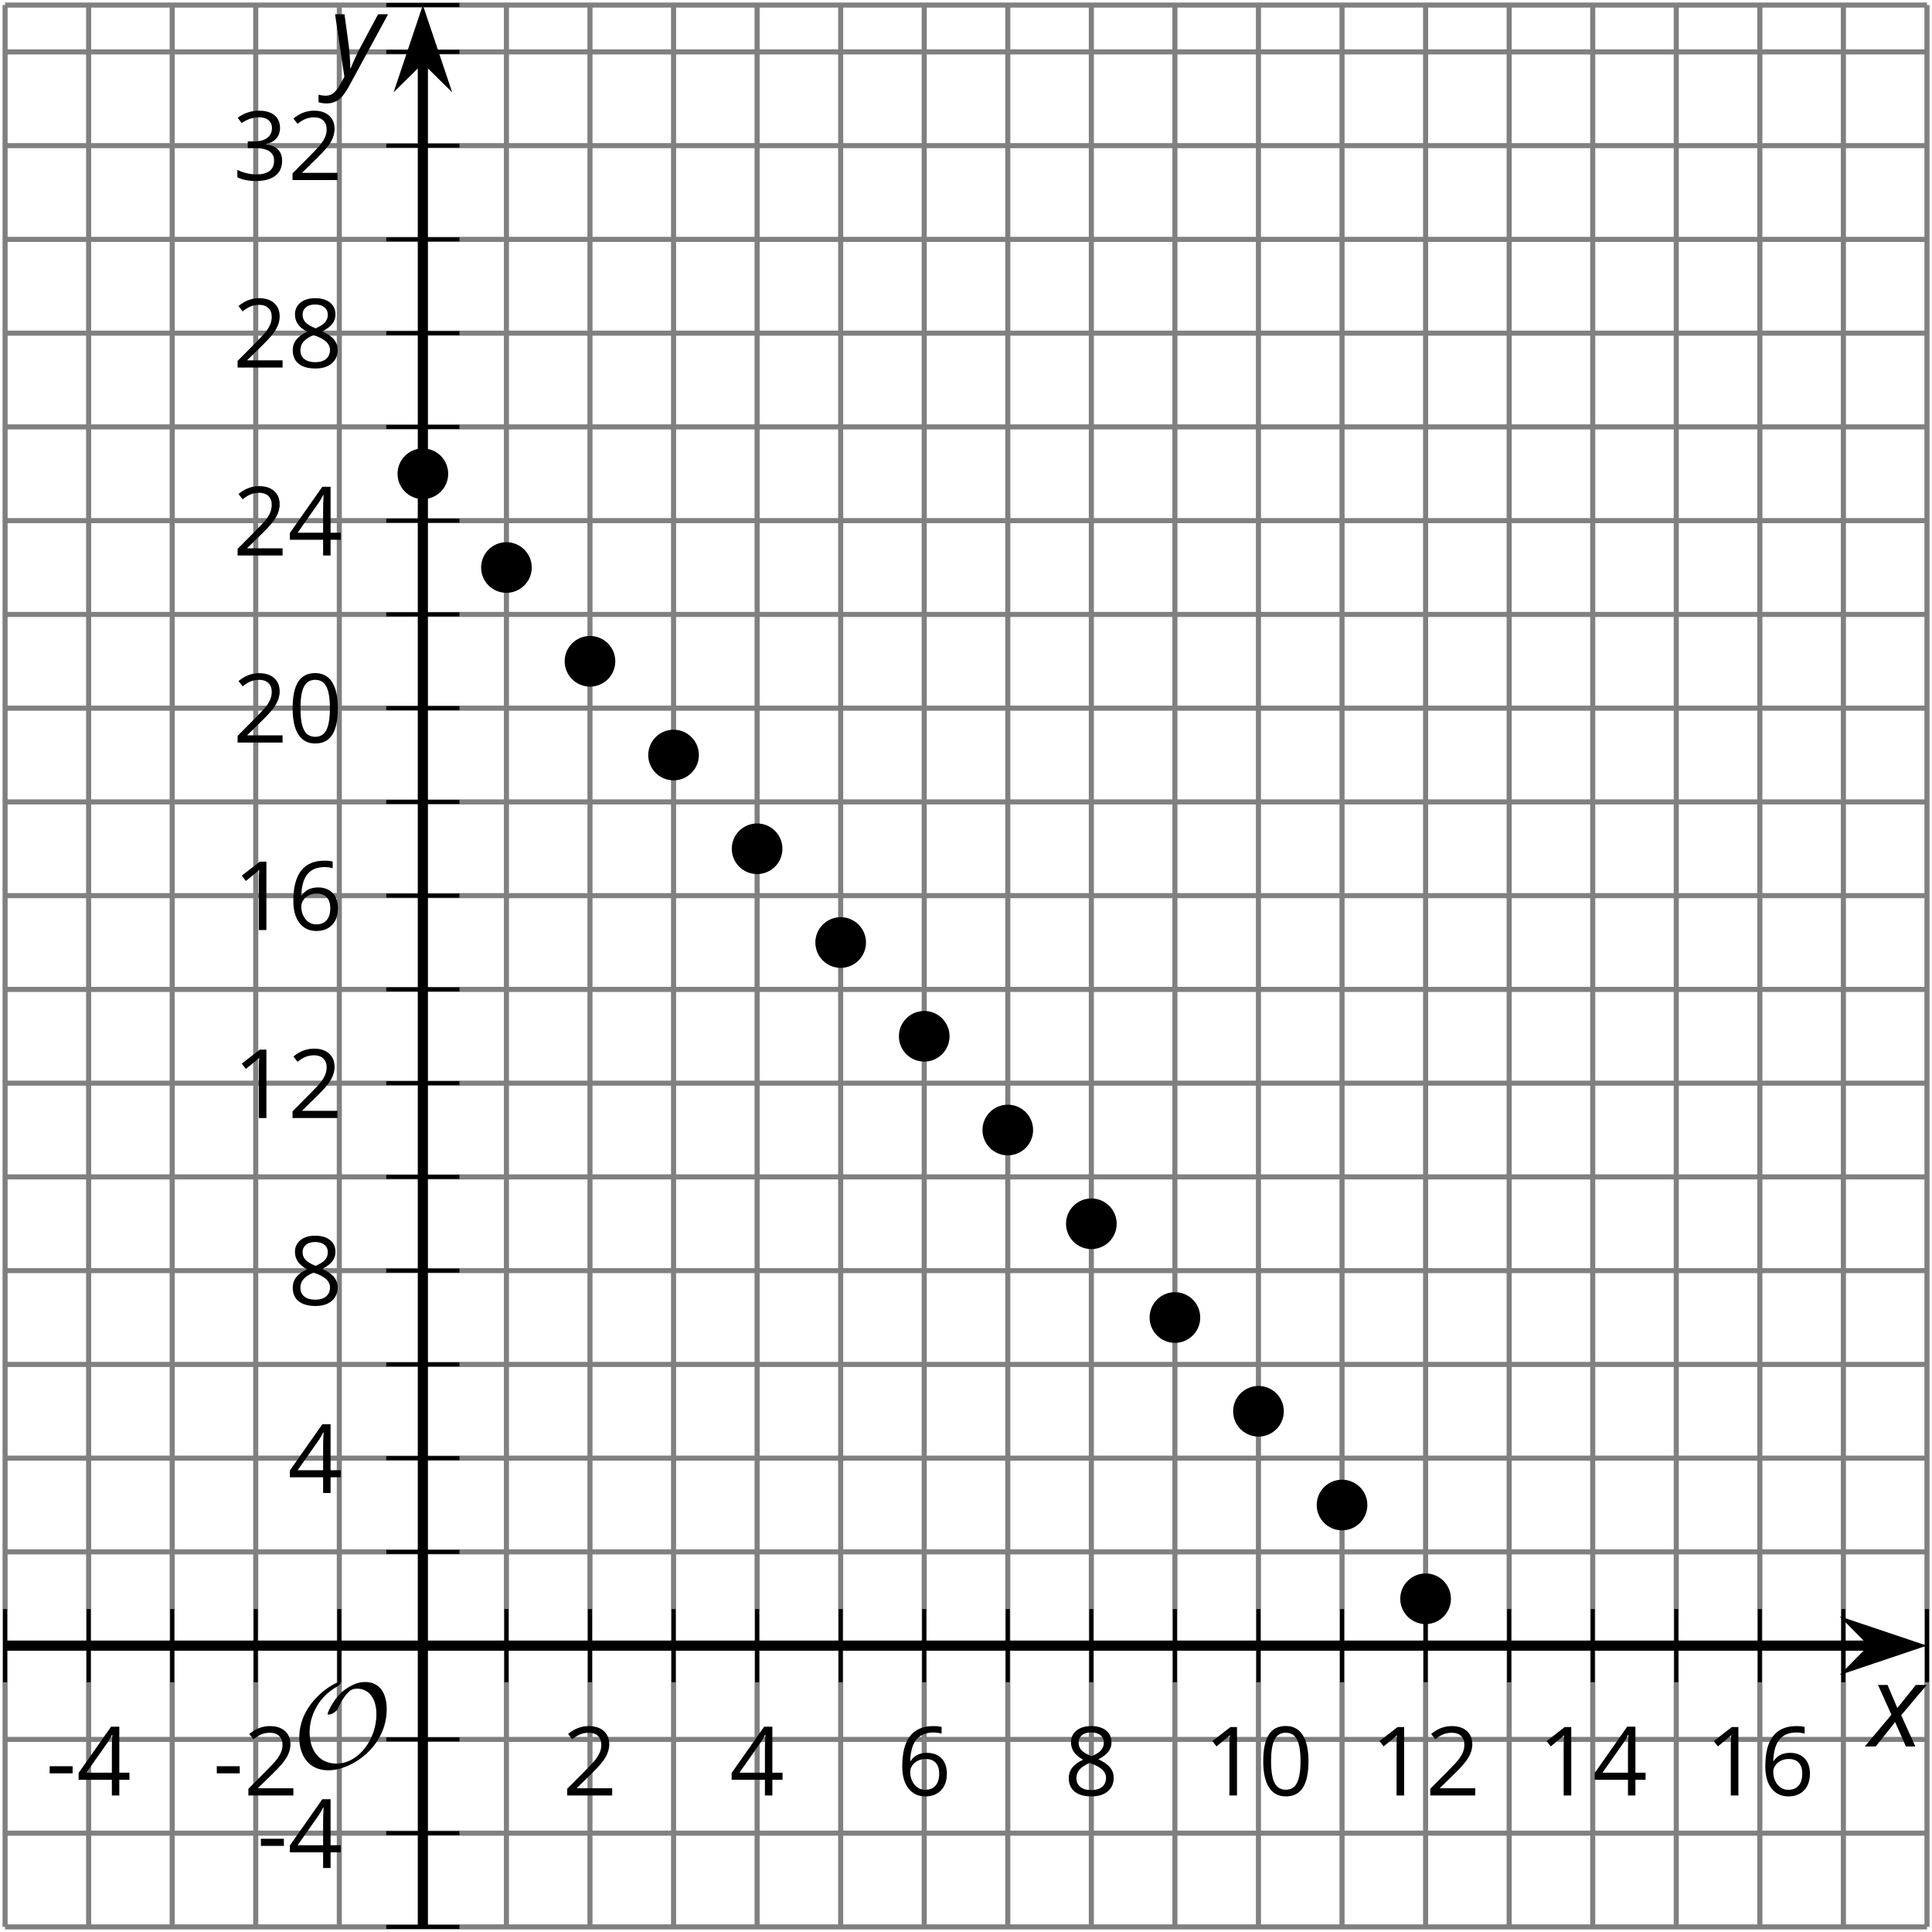
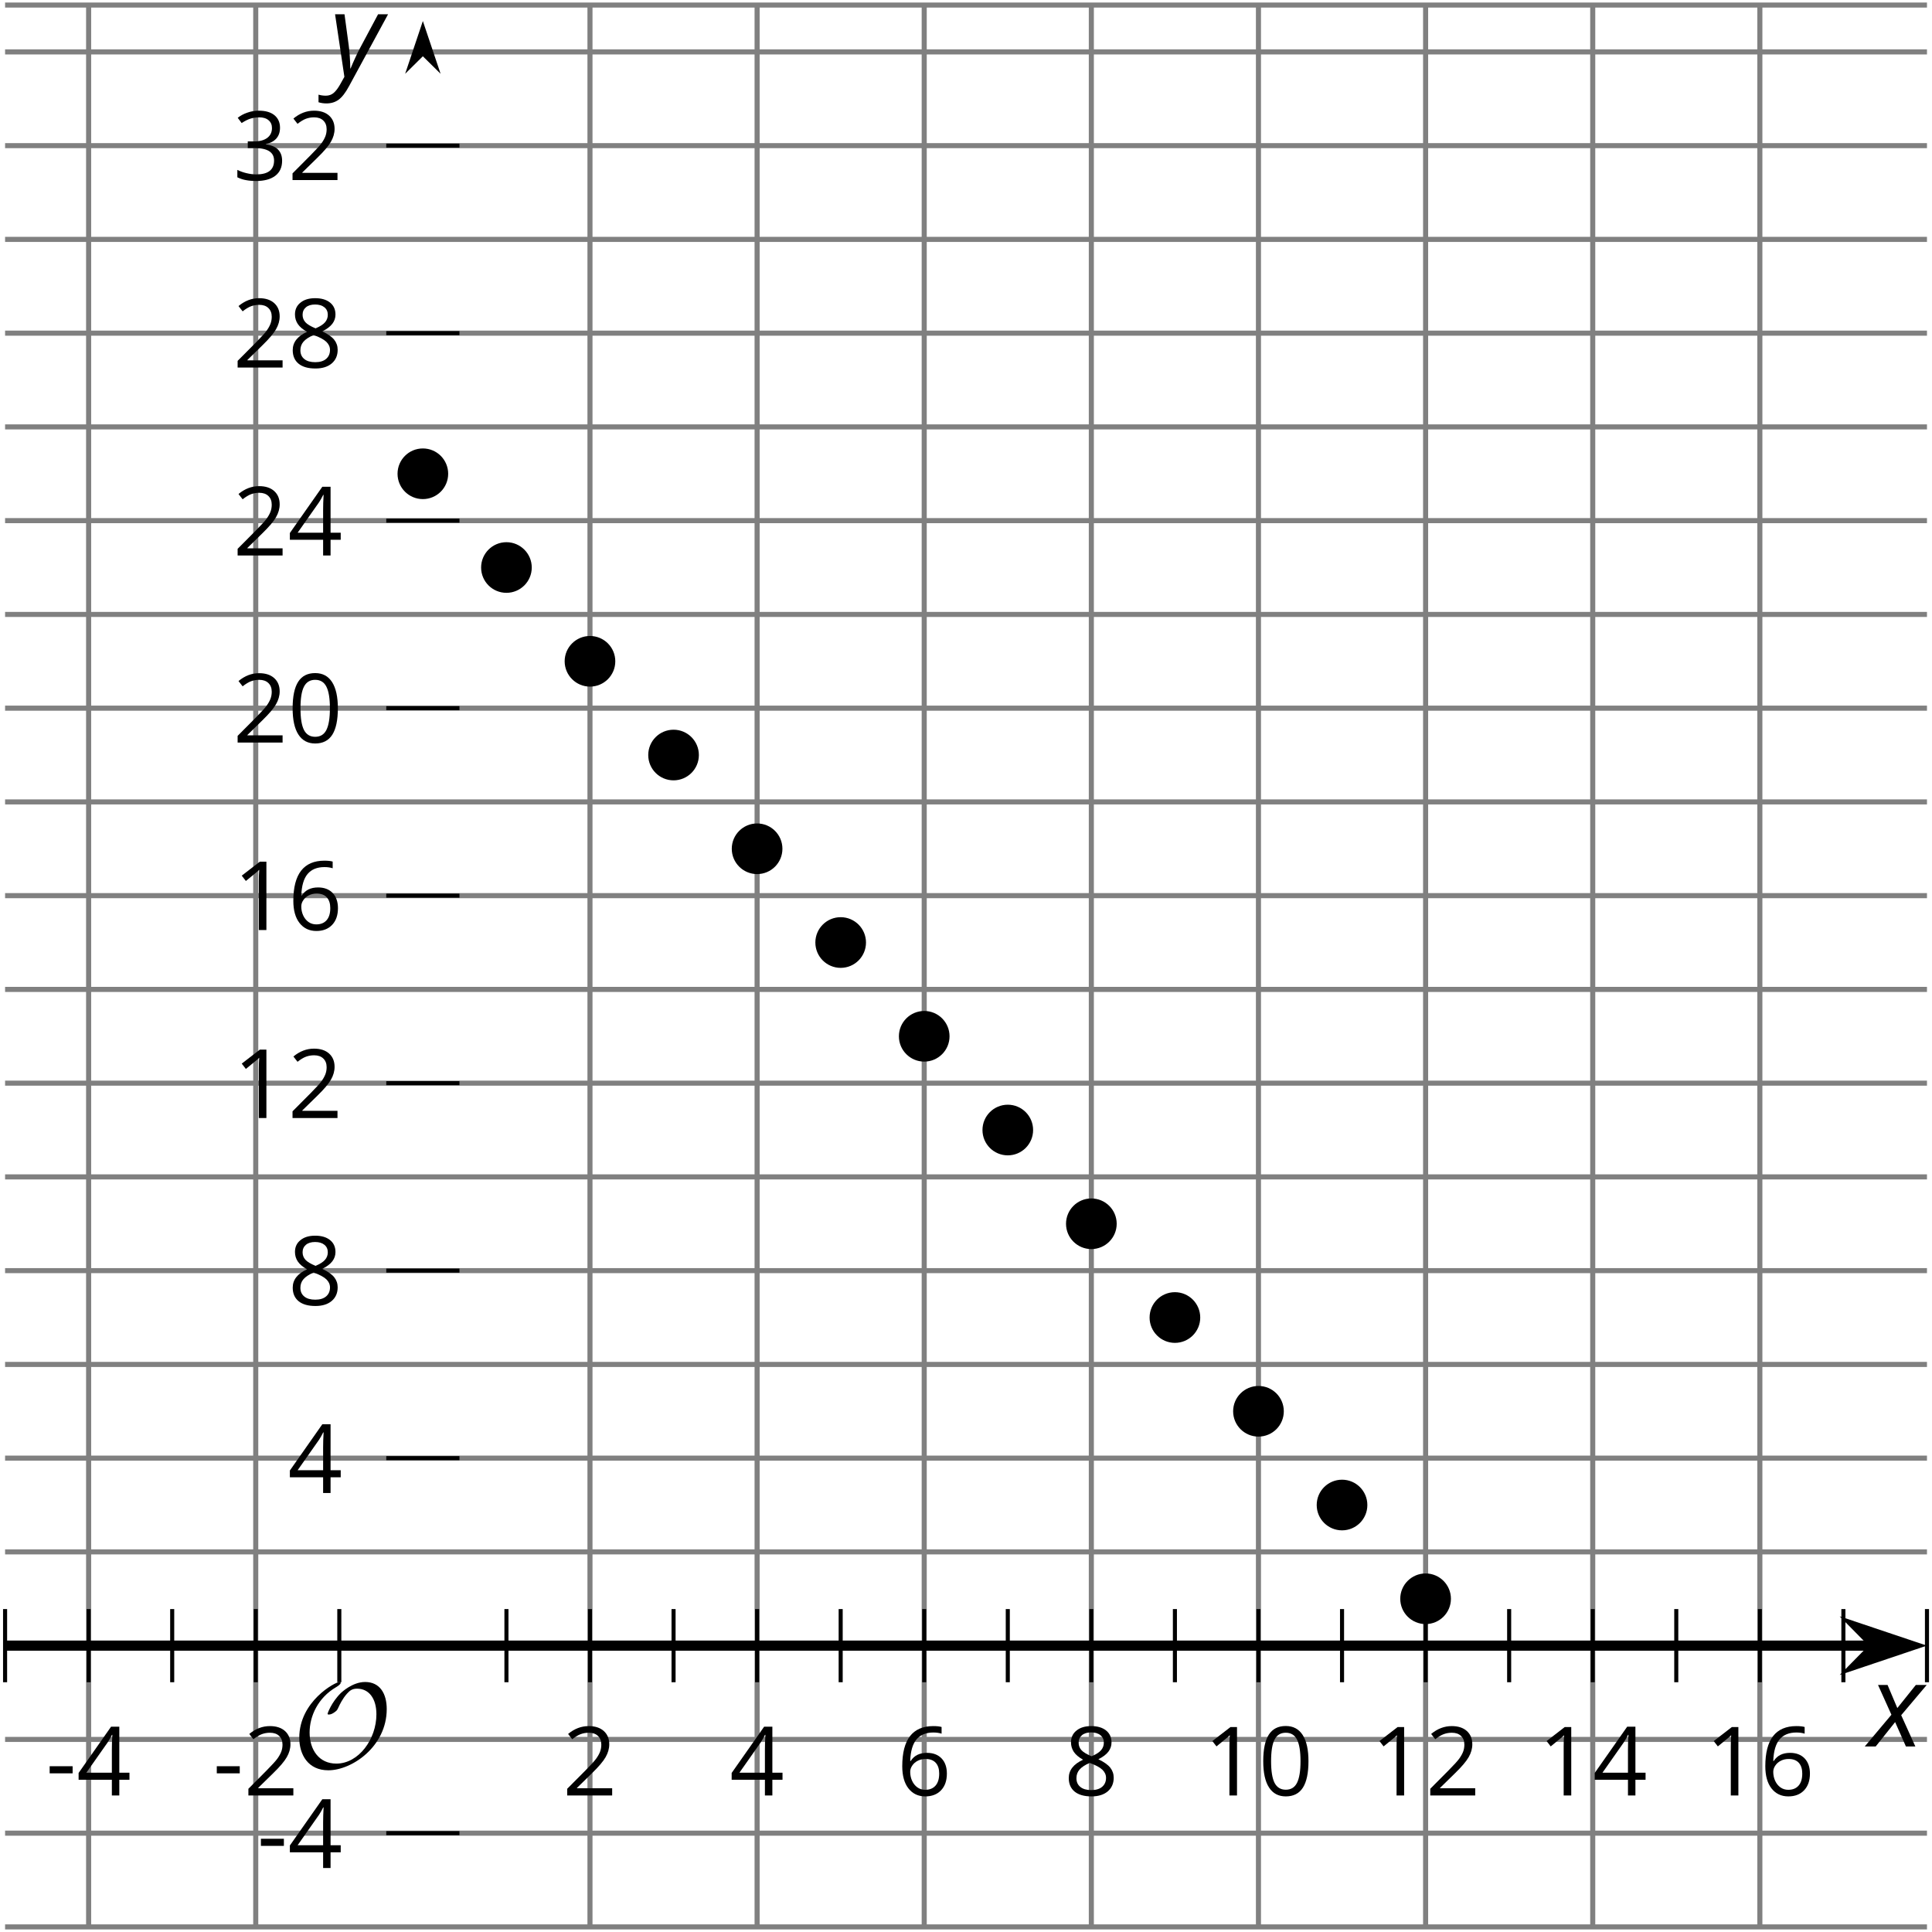
<svg xmlns="http://www.w3.org/2000/svg" xmlns:xlink="http://www.w3.org/1999/xlink" height="190.16pt" version="1.1" viewBox="-72 -72 190.163 190.16" width="190.163pt">
  <defs>
    <path d="M9.289 -5.762C9.289 -7.281 8.62 -8.428 7.161 -8.428C5.918 -8.428 4.866 -7.424 4.782 -7.352C3.826 -6.408 3.467 -5.332 3.467 -5.308C3.467 -5.236 3.527 -5.224 3.587 -5.224C3.814 -5.224 4.005 -5.344 4.184 -5.475C4.399 -5.631 4.411 -5.667 4.543 -5.942C4.651 -6.181 4.926 -6.767 5.368 -7.269C5.655 -7.592 5.894 -7.771 6.372 -7.771C7.532 -7.771 8.273 -6.814 8.273 -5.248C8.273 -2.809 6.539 -0.395 4.328 -0.395C2.63 -0.395 1.698 -1.745 1.698 -3.455C1.698 -5.081 2.534 -6.874 4.28 -7.902C4.399 -7.974 4.758 -8.189 4.758 -8.345C4.758 -8.428 4.663 -8.428 4.639 -8.428C4.22 -8.428 0.681 -6.528 0.681 -2.941C0.681 -1.267 1.554 0.263 3.539 0.263C5.87 0.263 9.289 -2.08 9.289 -5.762Z" id="g5-79" />
    <path d="M0.387 -2.178H2.647V-2.878H0.387V-2.178Z" id="g7-13" />
    <path d="M4.922 -3.375C4.922 -4.498 4.733 -5.355 4.355 -5.948C3.973 -6.542 3.421 -6.837 2.689 -6.837C1.938 -6.837 1.381 -6.552 1.018 -5.985S0.47 -4.549 0.47 -3.375C0.47 -2.238 0.658 -1.377 1.036 -0.792C1.413 -0.203 1.966 0.092 2.689 0.092C3.444 0.092 4.006 -0.193 4.374 -0.769C4.738 -1.344 4.922 -2.21 4.922 -3.375ZM1.243 -3.375C1.243 -4.355 1.358 -5.064 1.588 -5.506C1.819 -5.953 2.187 -6.174 2.689 -6.174C3.2 -6.174 3.568 -5.948 3.794 -5.497C4.024 -5.051 4.139 -4.342 4.139 -3.375S4.024 -1.699 3.794 -1.243C3.568 -0.792 3.2 -0.566 2.689 -0.566C2.187 -0.566 1.819 -0.792 1.588 -1.234C1.358 -1.685 1.243 -2.394 1.243 -3.375Z" id="g7-16" />
    <path d="M3.292 0V-6.731H2.647L0.866 -5.355L1.271 -4.83C1.92 -5.359 2.288 -5.658 2.366 -5.727S2.518 -5.866 2.583 -5.93C2.56 -5.576 2.546 -5.198 2.546 -4.797V0H3.292Z" id="g7-17" />
    <path d="M4.885 0V-0.709H1.423V-0.746L2.896 -2.187C3.554 -2.827 4.001 -3.352 4.24 -3.771S4.599 -4.609 4.599 -5.037C4.599 -5.585 4.42 -6.018 4.061 -6.344C3.702 -6.667 3.204 -6.828 2.574 -6.828C1.842 -6.828 1.169 -6.57 0.548 -6.054L0.953 -5.534C1.262 -5.778 1.538 -5.944 1.786 -6.036C2.04 -6.128 2.302 -6.174 2.583 -6.174C2.97 -6.174 3.273 -6.068 3.49 -5.856C3.706 -5.649 3.817 -5.364 3.817 -5.005C3.817 -4.751 3.775 -4.512 3.688 -4.291S3.471 -3.844 3.301 -3.61S2.772 -2.988 2.233 -2.44L0.46 -0.658V0H4.885Z" id="g7-18" />
    <path d="M4.632 -5.147C4.632 -5.668 4.452 -6.077 4.088 -6.381C3.725 -6.676 3.218 -6.828 2.564 -6.828C2.164 -6.828 1.786 -6.768 1.427 -6.639C1.064 -6.519 0.746 -6.344 0.47 -6.128L0.856 -5.612C1.192 -5.829 1.487 -5.976 1.75 -6.054S2.288 -6.174 2.583 -6.174C2.97 -6.174 3.278 -6.082 3.499 -5.893C3.729 -5.704 3.84 -5.447 3.84 -5.12C3.84 -4.71 3.688 -4.388 3.379 -4.153C3.071 -3.923 2.657 -3.808 2.132 -3.808H1.459V-3.149H2.122C3.407 -3.149 4.047 -2.739 4.047 -1.925C4.047 -1.013 3.467 -0.557 2.302 -0.557C2.007 -0.557 1.694 -0.594 1.363 -0.672C1.036 -0.746 0.723 -0.856 0.433 -0.999V-0.272C0.714 -0.138 0.999 -0.041 1.298 0.009C1.593 0.064 1.92 0.092 2.274 0.092C3.094 0.092 3.725 -0.083 4.171 -0.424C4.618 -0.769 4.839 -1.266 4.839 -1.906C4.839 -2.353 4.71 -2.716 4.448 -2.993S3.785 -3.439 3.246 -3.508V-3.545C3.688 -3.637 4.029 -3.821 4.273 -4.093C4.512 -4.365 4.632 -4.719 4.632 -5.147Z" id="g7-19" />
    <path d="M5.203 -1.547V-2.242H4.204V-6.768H3.393L0.198 -2.215V-1.547H3.471V0H4.204V-1.547H5.203ZM3.471 -2.242H0.962L3.066 -5.235C3.195 -5.428 3.333 -5.672 3.481 -5.967H3.518C3.485 -5.414 3.471 -4.917 3.471 -4.48V-2.242Z" id="g7-20" />
    <path d="M0.539 -2.878C0.539 -1.943 0.741 -1.215 1.151 -0.691C1.561 -0.17 2.113 0.092 2.808 0.092C3.458 0.092 3.978 -0.11 4.355 -0.506C4.742 -0.912 4.931 -1.459 4.931 -2.159C4.931 -2.785 4.756 -3.283 4.411 -3.646C4.061 -4.01 3.582 -4.194 2.979 -4.194C2.247 -4.194 1.713 -3.932 1.377 -3.402H1.321C1.358 -4.365 1.565 -5.074 1.948 -5.525C2.33 -5.971 2.878 -6.197 3.6 -6.197C3.904 -6.197 4.176 -6.16 4.411 -6.082V-6.74C4.213 -6.8 3.936 -6.828 3.591 -6.828C2.583 -6.828 1.823 -6.501 1.308 -5.847C0.797 -5.189 0.539 -4.199 0.539 -2.878ZM2.799 -0.557C2.509 -0.557 2.251 -0.635 2.026 -0.797C1.805 -0.958 1.63 -1.174 1.506 -1.446S1.321 -2.012 1.321 -2.33C1.321 -2.546 1.39 -2.753 1.529 -2.951C1.662 -3.149 1.846 -3.306 2.076 -3.421S2.56 -3.591 2.836 -3.591C3.283 -3.591 3.614 -3.462 3.84 -3.209S4.176 -2.606 4.176 -2.159C4.176 -1.639 4.056 -1.243 3.812 -0.967C3.573 -0.695 3.237 -0.557 2.799 -0.557Z" id="g7-22" />
    <path d="M2.689 -6.828C2.086 -6.828 1.602 -6.685 1.243 -6.39C0.879 -6.105 0.7 -5.714 0.7 -5.226C0.7 -4.88 0.792 -4.572 0.976 -4.291C1.16 -4.015 1.464 -3.757 1.888 -3.518C0.948 -3.089 0.479 -2.486 0.479 -1.717C0.479 -1.142 0.672 -0.695 1.059 -0.378C1.446 -0.064 1.998 0.092 2.716 0.092C3.393 0.092 3.927 -0.074 4.319 -0.405C4.71 -0.741 4.903 -1.188 4.903 -1.745C4.903 -2.122 4.788 -2.454 4.558 -2.744C4.328 -3.029 3.941 -3.301 3.393 -3.564C3.844 -3.789 4.171 -4.038 4.378 -4.309S4.687 -4.885 4.687 -5.216C4.687 -5.718 4.507 -6.114 4.148 -6.4S3.301 -6.828 2.689 -6.828ZM1.234 -1.699C1.234 -2.03 1.335 -2.316 1.542 -2.551C1.75 -2.79 2.081 -3.006 2.537 -3.204C3.131 -2.988 3.55 -2.762 3.789 -2.532C4.029 -2.297 4.148 -2.035 4.148 -1.736C4.148 -1.363 4.019 -1.068 3.766 -0.852S3.154 -0.529 2.698 -0.529C2.233 -0.529 1.874 -0.631 1.621 -0.838C1.363 -1.045 1.234 -1.331 1.234 -1.699ZM2.68 -6.206C3.071 -6.206 3.375 -6.114 3.6 -5.93C3.821 -5.75 3.932 -5.502 3.932 -5.193C3.932 -4.913 3.84 -4.664 3.656 -4.452C3.476 -4.24 3.163 -4.042 2.726 -3.858C2.238 -4.061 1.901 -4.263 1.722 -4.466S1.45 -4.913 1.45 -5.193C1.45 -5.502 1.561 -5.746 1.777 -5.93S2.297 -6.206 2.68 -6.206Z" id="g7-24" />
    <path d="M2.58 -2.398L3.641 0H4.569L3.177 -3.077L5.691 -6.055H4.619L2.796 -3.779L1.834 -6.055H0.895L2.215 -3.122L-0.409 0H0.669L2.58 -2.398Z" id="g4-88" />
    <path d="M0.541 -6.055L1.459 0.099L1.039 0.851C0.834 1.215 0.624 1.492 0.409 1.68C0.199 1.862 -0.061 1.956 -0.365 1.956C-0.613 1.956 -0.856 1.923 -1.088 1.856V2.602C-0.84 2.68 -0.58 2.718 -0.315 2.718C0.155 2.718 0.558 2.597 0.895 2.348S1.569 1.663 1.912 1.028L5.757 -6.055H4.774L2.978 -2.691C2.884 -2.53 2.746 -2.243 2.553 -1.829S2.199 -1.044 2.072 -0.724H2.039C2.039 -1.028 2.022 -1.425 1.989 -1.923C1.95 -2.414 1.917 -2.79 1.878 -3.044L1.47 -6.055H0.541Z" id="g4-89" />
  </defs>
  <g id="page1">
-     <path d="M-71.5 117.66V-71.504M-55.051 117.66V-71.504M-38.602 117.66V-71.504M-22.152 117.66V-71.504M-5.703 117.66V-71.504M10.746 117.66V-71.504M27.195 117.66V-71.504M43.644 117.66V-71.504M60.094 117.66V-71.504M76.543 117.66V-71.504M92.992 117.66V-71.504M109.441 117.66V-71.504M117.668 117.66V-71.504" fill="none" stroke="#808080" stroke-linejoin="bevel" stroke-miterlimit="10.037" stroke-width="0.5" />
    <path d="M-63.277 117.66V-71.504M-46.828 117.66V-71.504M-13.93 117.66V-71.504M2.52 117.66V-71.504M18.969 117.66V-71.504M35.418 117.66V-71.504M51.867 117.66V-71.504M68.32 117.66V-71.504M84.769 117.66V-71.504M101.219 117.66V-71.504" fill="none" stroke="#808080" stroke-linejoin="bevel" stroke-miterlimit="10.037" stroke-width="0.5" />
    <path d="M-71.5 117.66H117.668M-71.5 99.207H117.668M-71.5 80.75H117.668M-71.5 62.297H117.668M-71.5 43.84H117.668M-71.5 25.387H117.668M-71.5 6.93H117.668M-71.5 -11.524H117.668M-71.5 -29.981H117.668M-71.5 -48.438H117.668M-71.5 -66.891H117.668M-71.5 -71.504H117.668" fill="none" stroke="#808080" stroke-linejoin="bevel" stroke-miterlimit="10.037" stroke-width="0.5" />
    <path d="M-71.5 108.433H117.668M-71.5 71.523H117.668M-71.5 53.066H117.668M-71.5 34.613H117.668M-71.5 16.156H117.668M-71.5 -2.297H117.668M-71.5 -20.754H117.668M-71.5 -39.207H117.668M-71.5 -57.664H117.668" fill="none" stroke="#808080" stroke-linejoin="bevel" stroke-miterlimit="10.037" stroke-width="0.5" />
    <path d="M-71.5 93.578V86.379M-55.051 93.578V86.379M-38.602 93.578V86.379M-22.152 93.578V86.379M-5.703 93.578V86.379M10.746 93.578V86.379M27.195 93.578V86.379M43.644 93.578V86.379M60.094 93.578V86.379M76.543 93.578V86.379M92.992 93.578V86.379M109.441 93.578V86.379M117.668 93.578V86.379" fill="none" stroke="#000000" stroke-linejoin="bevel" stroke-miterlimit="10.037" stroke-width="0.4" />
    <path d="M-63.277 93.578V86.379M-46.828 93.578V86.379M-13.93 93.578V86.379M2.52 93.578V86.379M18.969 93.578V86.379M35.418 93.578V86.379M51.867 93.578V86.379M68.32 93.578V86.379M84.769 93.578V86.379M101.219 93.578V86.379" fill="none" stroke="#000000" stroke-linejoin="bevel" stroke-miterlimit="10.037" stroke-width="0.4" />
-     <path d="M-33.98 117.66H-26.777M-33.98 99.207H-26.777M-33.98 80.75H-26.777M-33.98 62.297H-26.777M-33.98 43.84H-26.777M-33.98 25.387H-26.777M-33.98 6.93H-26.777M-33.98 -11.524H-26.777M-33.98 -29.981H-26.777M-33.98 -48.438H-26.777M-33.98 -66.891H-26.777M-33.98 -71.504H-26.777" fill="none" stroke="#000000" stroke-linejoin="bevel" stroke-miterlimit="10.037" stroke-width="0.4" />
    <path d="M-33.98 108.433H-26.777M-33.98 71.523H-26.777M-33.98 53.066H-26.777M-33.98 34.613H-26.777M-33.98 16.156H-26.777M-33.98 -2.297H-26.777M-33.98 -20.754H-26.777M-33.98 -39.207H-26.777M-33.98 -57.664H-26.777" fill="none" stroke="#000000" stroke-linejoin="bevel" stroke-miterlimit="10.037" stroke-width="0.4" />
    <path d="M-71.5 89.976H112.375" fill="none" stroke="#000000" stroke-linejoin="bevel" stroke-miterlimit="10.037" stroke-width="1" />
    <path d="M116.09 89.977L110.903 88.234L112.621 89.977L110.903 91.723Z" />
    <path d="M116.09 89.977L110.903 88.234L112.621 89.977L110.903 91.723Z" fill="none" stroke="#000000" stroke-miterlimit="10.037" stroke-width="1" />
-     <path d="M-30.379 117.66V-66.211" fill="none" stroke="#000000" stroke-linejoin="bevel" stroke-miterlimit="10.037" stroke-width="1" />
    <path d="M-30.379 -69.93L-32.121 -64.738L-30.379 -66.461L-28.633 -64.738Z" />
-     <path d="M-30.379 -69.93L-32.121 -64.738L-30.379 -66.461L-28.633 -64.738Z" fill="none" stroke="#000000" stroke-miterlimit="10.037" stroke-width="1" />
    <g transform="matrix(1 0 0 1 3.505 -12.439)">
      <use x="-71.004" xlink:href="#g7-13" y="117.163" />
      <use x="-67.966" xlink:href="#g7-20" y="117.163" />
    </g>
    <g transform="matrix(1 0 0 1 19.955 -12.439)">
      <use x="-71.004" xlink:href="#g7-13" y="117.163" />
      <use x="-67.966" xlink:href="#g7-18" y="117.163" />
    </g>
    <g transform="matrix(1 0 0 1 54.373 -12.439)">
      <use x="-71.004" xlink:href="#g7-18" y="117.163" />
    </g>
    <g transform="matrix(1 0 0 1 70.822 -12.439)">
      <use x="-71.004" xlink:href="#g7-20" y="117.163" />
    </g>
    <g transform="matrix(1 0 0 1 87.272 -12.439)">
      <use x="-71.004" xlink:href="#g7-22" y="117.163" />
    </g>
    <g transform="matrix(1 0 0 1 103.721 -12.439)">
      <use x="-71.004" xlink:href="#g7-24" y="117.163" />
    </g>
    <g transform="matrix(1 0 0 1 117.468 -12.439)">
      <use x="-71.004" xlink:href="#g7-17" y="117.163" />
      <use x="-65.6" xlink:href="#g7-16" y="117.163" />
    </g>
    <g transform="matrix(1 0 0 1 133.918 -12.439)">
      <use x="-71.004" xlink:href="#g7-17" y="117.163" />
      <use x="-65.6" xlink:href="#g7-18" y="117.163" />
    </g>
    <g transform="matrix(1 0 0 1 150.367 -12.439)">
      <use x="-71.004" xlink:href="#g7-17" y="117.163" />
      <use x="-65.6" xlink:href="#g7-20" y="117.163" />
    </g>
    <g transform="matrix(1 0 0 1 166.817 -12.439)">
      <use x="-71.004" xlink:href="#g7-17" y="117.163" />
      <use x="-65.6" xlink:href="#g7-22" y="117.163" />
    </g>
    <g transform="matrix(1 0 0 1 24.299 -5.299)">
      <use x="-71.004" xlink:href="#g7-13" y="117.163" />
      <use x="-67.966" xlink:href="#g7-20" y="117.163" />
    </g>
    <g transform="matrix(1 0 0 1 27.337 -42.209)">
      <use x="-71.004" xlink:href="#g7-20" y="117.163" />
    </g>
    <g transform="matrix(1 0 0 1 27.337 -60.709)">
      <use x="-71.004" xlink:href="#g7-24" y="117.163" />
    </g>
    <g transform="matrix(1 0 0 1 21.933 -79.119)">
      <use x="-71.004" xlink:href="#g7-17" y="117.163" />
      <use x="-65.6" xlink:href="#g7-18" y="117.163" />
    </g>
    <g transform="matrix(1 0 0 1 21.933 -97.62)">
      <use x="-71.004" xlink:href="#g7-17" y="117.163" />
      <use x="-65.6" xlink:href="#g7-22" y="117.163" />
    </g>
    <g transform="matrix(1 0 0 1 21.933 -116.075)">
      <use x="-71.004" xlink:href="#g7-18" y="117.163" />
      <use x="-65.6" xlink:href="#g7-16" y="117.163" />
    </g>
    <g transform="matrix(1 0 0 1 21.933 -134.485)">
      <use x="-71.004" xlink:href="#g7-18" y="117.163" />
      <use x="-65.6" xlink:href="#g7-20" y="117.163" />
    </g>
    <g transform="matrix(1 0 0 1 21.933 -152.985)">
      <use x="-71.004" xlink:href="#g7-18" y="117.163" />
      <use x="-65.6" xlink:href="#g7-24" y="117.163" />
    </g>
    <g transform="matrix(1 0 0 1 21.933 -171.44)">
      <use x="-71.004" xlink:href="#g7-19" y="117.163" />
      <use x="-65.6" xlink:href="#g7-18" y="117.163" />
    </g>
    <path d="M-28.387 -25.367C-28.387 -26.469 -29.277 -27.36 -30.379 -27.36C-31.48 -27.36 -32.371 -26.469 -32.371 -25.367C-32.371 -24.266 -31.48 -23.375 -30.379 -23.375C-29.277 -23.375 -28.387 -24.266 -28.387 -25.367Z" />
    <path d="M-28.387 -25.367C-28.387 -26.469 -29.277 -27.36 -30.379 -27.36C-31.48 -27.36 -32.371 -26.469 -32.371 -25.367C-32.371 -24.266 -31.48 -23.375 -30.379 -23.375C-29.277 -23.375 -28.387 -24.266 -28.387 -25.367Z" fill="none" stroke="#000000" stroke-linejoin="bevel" stroke-miterlimit="10.037" stroke-width="1" />
    <path d="M-20.16 -16.141C-20.16 -17.238 -21.055 -18.133 -22.152 -18.133C-23.254 -18.133 -24.145 -17.238 -24.145 -16.141C-24.145 -15.039 -23.254 -14.149 -22.152 -14.149C-21.055 -14.149 -20.16 -15.039 -20.16 -16.141Z" />
    <path d="M-20.16 -16.141C-20.16 -17.238 -21.055 -18.133 -22.152 -18.133C-23.254 -18.133 -24.145 -17.238 -24.145 -16.141C-24.145 -15.039 -23.254 -14.149 -22.152 -14.149C-21.055 -14.149 -20.16 -15.039 -20.16 -16.141Z" fill="none" stroke="#000000" stroke-linejoin="bevel" stroke-miterlimit="10.037" stroke-width="1" />
    <path d="M-11.938 -6.91C-11.938 -8.012 -12.828 -8.902 -13.93 -8.902C-15.027 -8.902 -15.922 -8.012 -15.922 -6.91C-15.922 -5.813 -15.027 -4.918 -13.93 -4.918C-12.828 -4.918 -11.938 -5.813 -11.938 -6.91Z" />
    <path d="M-11.938 -6.91C-11.938 -8.012 -12.828 -8.902 -13.93 -8.902C-15.027 -8.902 -15.922 -8.012 -15.922 -6.91C-15.922 -5.813 -15.027 -4.918 -13.93 -4.918C-12.828 -4.918 -11.938 -5.813 -11.938 -6.91Z" fill="none" stroke="#000000" stroke-linejoin="bevel" stroke-miterlimit="10.037" stroke-width="1" />
    <path d="M-3.711 2.316C-3.711 1.215 -4.605 0.324 -5.703 0.324C-6.805 0.324 -7.695 1.215 -7.695 2.316C-7.695 3.418 -6.805 4.308 -5.703 4.308C-4.605 4.308 -3.711 3.418 -3.711 2.316Z" />
    <path d="M-3.711 2.316C-3.711 1.215 -4.605 0.324 -5.703 0.324C-6.805 0.324 -7.695 1.215 -7.695 2.316C-7.695 3.418 -6.805 4.308 -5.703 4.308C-4.605 4.308 -3.711 3.418 -3.711 2.316Z" fill="none" stroke="#000000" stroke-linejoin="bevel" stroke-miterlimit="10.037" stroke-width="1" />
    <path d="M4.512 11.543C4.512 10.441 3.621 9.551 2.52 9.551C1.422 9.551 0.527 10.441 0.527 11.543C0.527 12.644 1.422 13.535 2.52 13.535C3.621 13.535 4.512 12.644 4.512 11.543Z" />
    <path d="M4.512 11.543C4.512 10.441 3.621 9.551 2.52 9.551C1.422 9.551 0.527 10.441 0.527 11.543C0.527 12.644 1.422 13.535 2.52 13.535C3.621 13.535 4.512 12.644 4.512 11.543Z" fill="none" stroke="#000000" stroke-linejoin="bevel" stroke-miterlimit="10.037" stroke-width="1" />
    <path d="M12.738 20.769C12.738 19.672 11.848 18.777 10.746 18.777C9.645 18.777 8.754 19.672 8.754 20.769C8.754 21.871 9.645 22.765 10.746 22.765C11.848 22.765 12.738 21.871 12.738 20.769Z" />
    <path d="M12.738 20.769C12.738 19.672 11.848 18.777 10.746 18.777C9.645 18.777 8.754 19.672 8.754 20.769C8.754 21.871 9.645 22.765 10.746 22.765C11.848 22.765 12.738 21.871 12.738 20.769Z" fill="none" stroke="#000000" stroke-linejoin="bevel" stroke-miterlimit="10.037" stroke-width="1" />
    <path d="M20.961 30C20.961 28.898 20.07 28.008 18.969 28.008C17.871 28.008 16.977 28.898 16.977 30C16.977 31.098 17.871 31.992 18.969 31.992C20.07 31.992 20.961 31.098 20.961 30Z" />
    <path d="M20.961 30C20.961 28.898 20.07 28.008 18.969 28.008C17.871 28.008 16.977 28.898 16.977 30C16.977 31.098 17.871 31.992 18.969 31.992C20.07 31.992 20.961 31.098 20.961 30Z" fill="none" stroke="#000000" stroke-linejoin="bevel" stroke-miterlimit="10.037" stroke-width="1" />
    <path d="M29.187 39.226C29.187 38.125 28.297 37.234 27.195 37.234C26.094 37.234 25.203 38.125 25.203 39.226C25.203 40.328 26.094 41.219 27.195 41.219C28.297 41.219 29.187 40.328 29.187 39.226Z" />
    <path d="M29.187 39.226C29.187 38.125 28.297 37.234 27.195 37.234C26.094 37.234 25.203 38.125 25.203 39.226C25.203 40.328 26.094 41.219 27.195 41.219C28.297 41.219 29.187 40.328 29.187 39.226Z" fill="none" stroke="#000000" stroke-linejoin="bevel" stroke-miterlimit="10.037" stroke-width="1" />
    <path d="M37.414 48.453C37.414 47.355 36.519 46.461 35.418 46.461C34.32 46.461 33.426 47.355 33.426 48.453C33.426 49.554 34.32 50.445 35.418 50.445C36.519 50.445 37.414 49.554 37.414 48.453Z" />
    <path d="M37.414 48.453C37.414 47.355 36.519 46.461 35.418 46.461C34.32 46.461 33.426 47.355 33.426 48.453C33.426 49.554 34.32 50.445 35.418 50.445C36.519 50.445 37.414 49.554 37.414 48.453Z" fill="none" stroke="#000000" stroke-linejoin="bevel" stroke-miterlimit="10.037" stroke-width="1" />
    <path d="M45.637 57.684C45.637 56.582 44.746 55.687 43.644 55.687C42.543 55.687 41.652 56.582 41.652 57.684C41.652 58.781 42.543 59.676 43.644 59.676C44.746 59.676 45.637 58.781 45.637 57.684Z" />
    <path d="M45.637 57.684C45.637 56.582 44.746 55.687 43.644 55.687C42.543 55.687 41.652 56.582 41.652 57.684C41.652 58.781 42.543 59.676 43.644 59.676C44.746 59.676 45.637 58.781 45.637 57.684Z" fill="none" stroke="#000000" stroke-linejoin="bevel" stroke-miterlimit="10.037" stroke-width="1" />
    <path d="M53.863 66.91C53.863 65.808 52.969 64.918 51.867 64.918C50.769 64.918 49.875 65.808 49.875 66.91C49.875 68.012 50.769 68.902 51.867 68.902C52.969 68.902 53.863 68.012 53.863 66.91Z" />
    <path d="M53.863 66.91C53.863 65.808 52.969 64.918 51.867 64.918C50.769 64.918 49.875 65.808 49.875 66.91C49.875 68.012 50.769 68.902 51.867 68.902C52.969 68.902 53.863 68.012 53.863 66.91Z" fill="none" stroke="#000000" stroke-linejoin="bevel" stroke-miterlimit="10.037" stroke-width="1" />
    <path d="M62.086 76.137C62.086 75.035 61.195 74.144 60.094 74.144C58.992 74.144 58.101 75.035 58.101 76.137C58.101 77.238 58.992 78.129 60.094 78.129C61.195 78.129 62.086 77.238 62.086 76.137Z" />
    <path d="M62.086 76.137C62.086 75.035 61.195 74.144 60.094 74.144C58.992 74.144 58.101 75.035 58.101 76.137C58.101 77.238 58.992 78.129 60.094 78.129C61.195 78.129 62.086 77.238 62.086 76.137Z" fill="none" stroke="#000000" stroke-linejoin="bevel" stroke-miterlimit="10.037" stroke-width="1" />
    <path d="M70.312 85.363C70.312 84.266 69.418 83.371 68.32 83.371C67.219 83.371 66.324 84.266 66.324 85.363C66.324 86.465 67.219 87.355 68.32 87.355C69.418 87.355 70.312 86.465 70.312 85.363Z" />
    <path d="M70.312 85.363C70.312 84.266 69.418 83.371 68.32 83.371C67.219 83.371 66.324 84.266 66.324 85.363C66.324 86.465 67.219 87.355 68.32 87.355C69.418 87.355 70.312 86.465 70.312 85.363Z" fill="none" stroke="#000000" stroke-linejoin="bevel" stroke-miterlimit="10.037" stroke-width="1" />
    <g transform="matrix(1 0 0 1 27.78 -15.18)">
      <use x="-71.004" xlink:href="#g5-79" y="117.163" />
    </g>
    <g transform="matrix(1 0 0 1 182.958 -17.263)">
      <use x="-71.004" xlink:href="#g4-88" y="117.163" />
    </g>
    <g transform="matrix(1 0 0 1 31.443 -181.701)">
      <use x="-71.004" xlink:href="#g4-89" y="117.163" />
    </g>
  </g>
</svg>